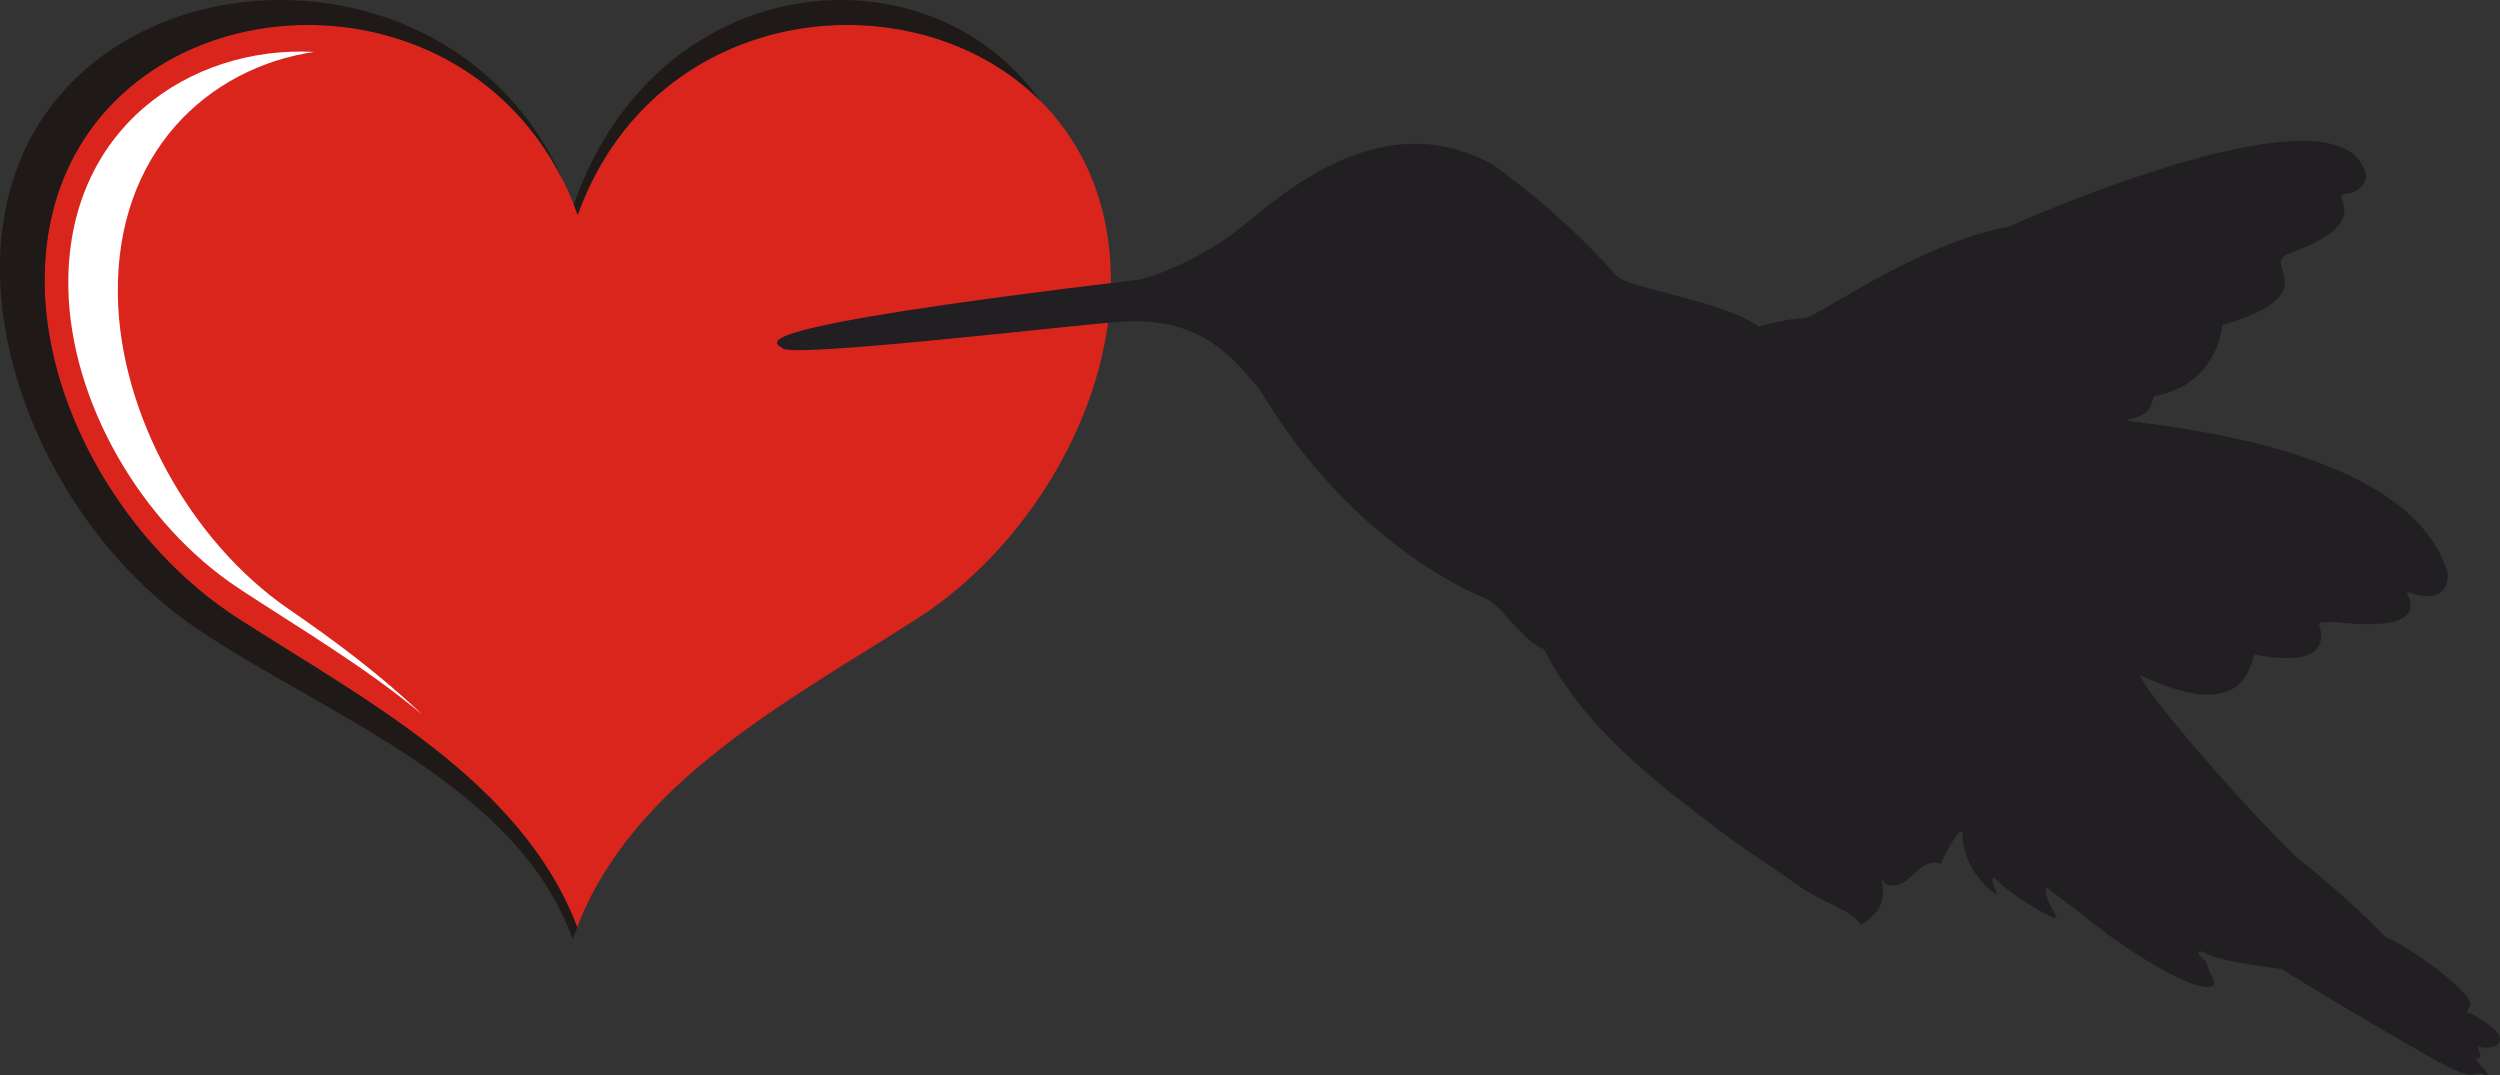
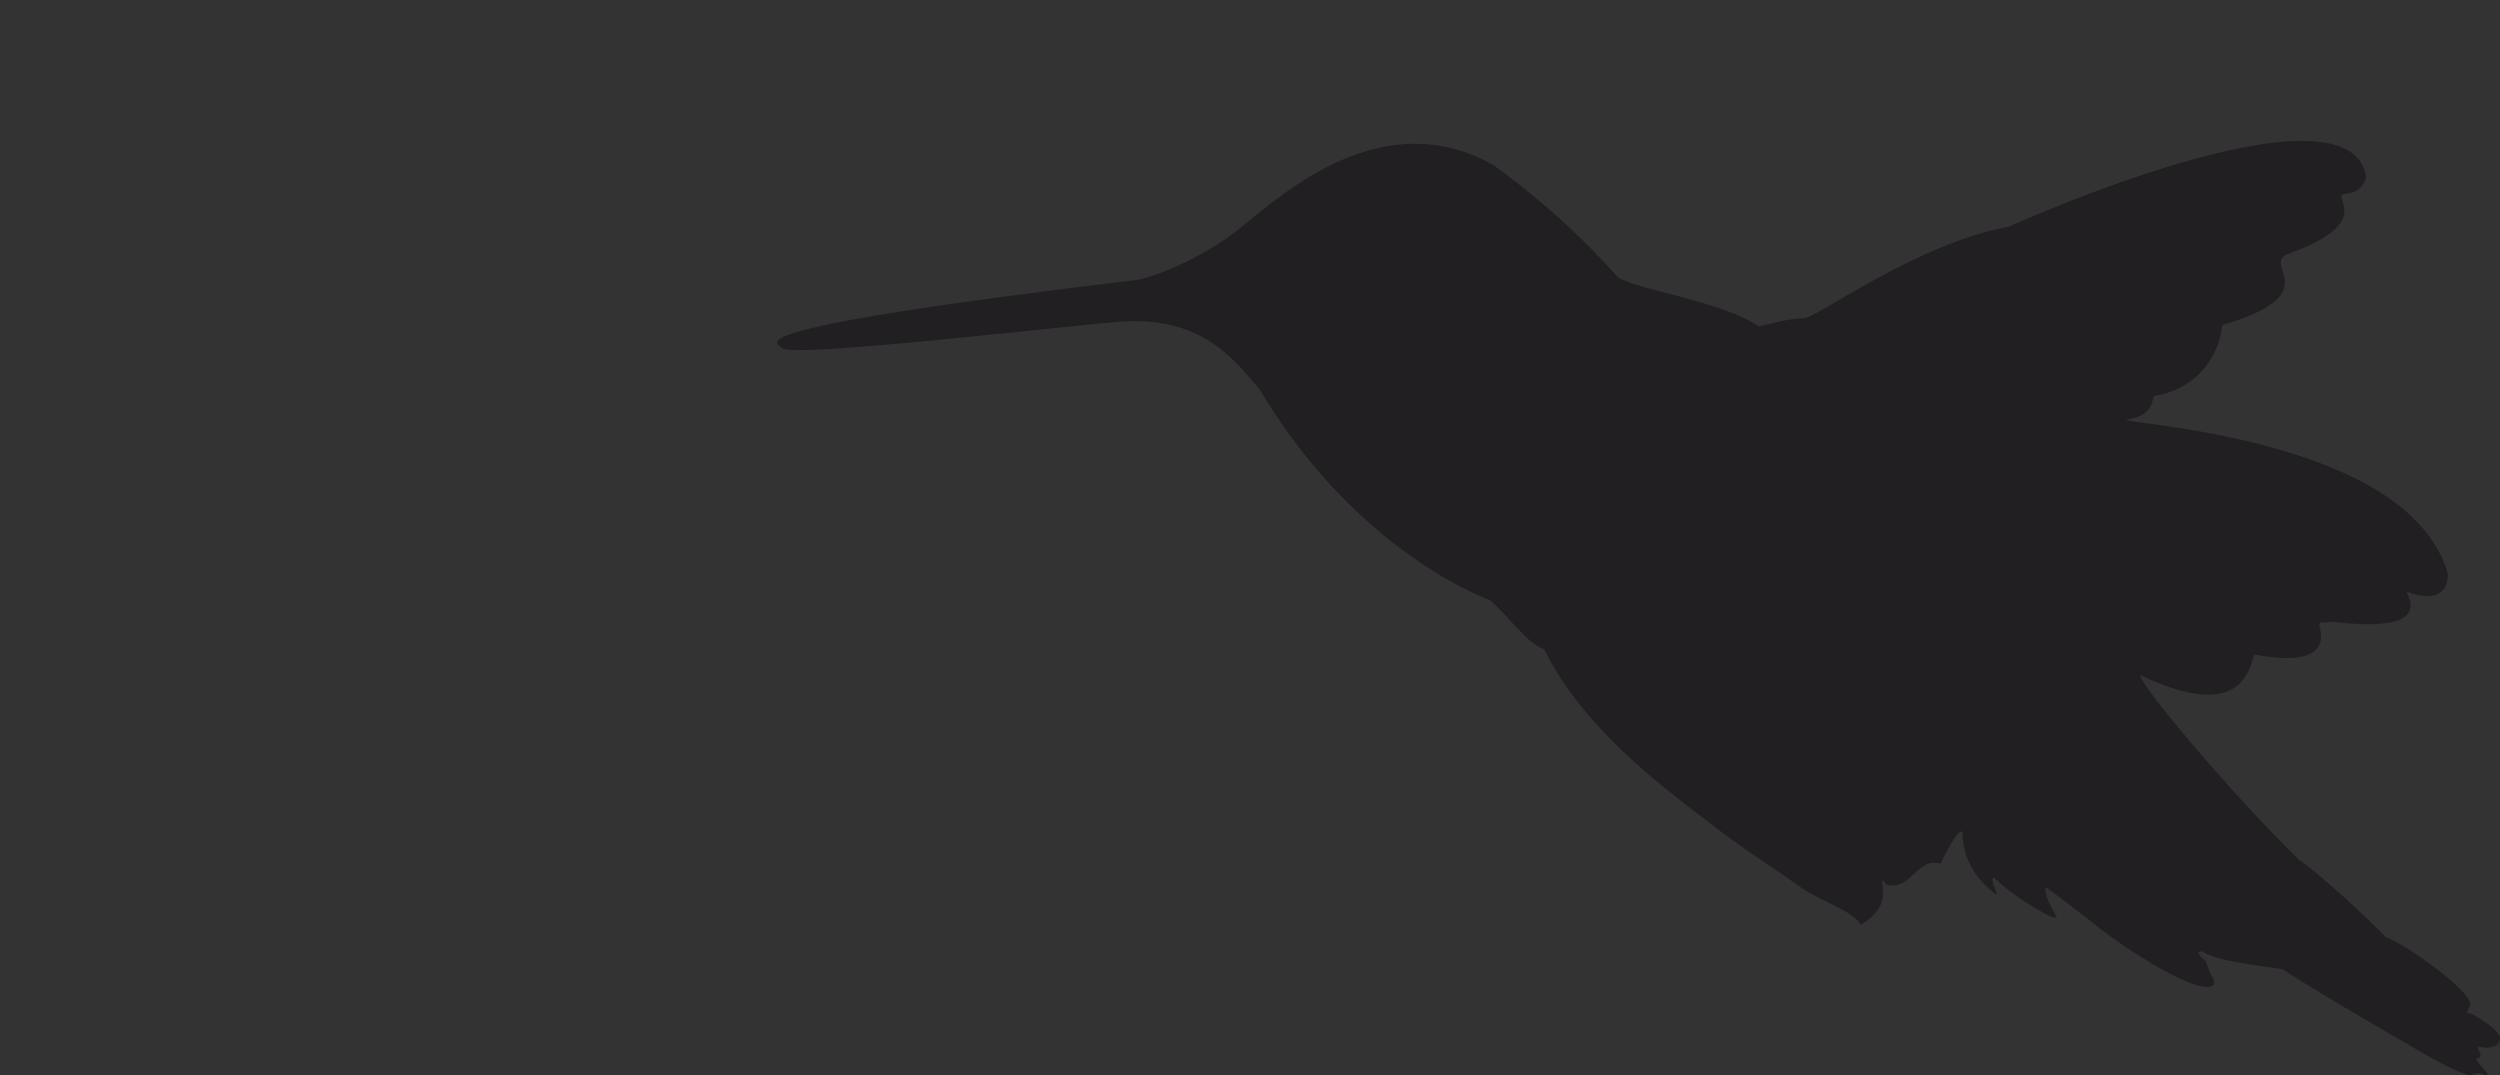
<svg xmlns="http://www.w3.org/2000/svg" style="fill-rule:evenodd;text-rendering:geometricPrecision;image-rendering:optimizeQuality;clip-rule:evenodd;shape-rendering:geometricPrecision" xml:space="preserve" viewBox="0 0 219.054 94.213">
  <rect x="0" y="0" width="219.054" height="94.213" fill="#333333" stroke="none" />
  <defs>
    <style type="text/css">
    .fil1 {fill:#1F1A17}
    .fil3 {fill:#211F22}
    .fil0 {fill:#DA251D}
    .fil2 {fill:white}
  </style>
  </defs>
  <g id="Capa_x0020_1">
-     <path class="fil0" d="m50.621 18.821c-9.107-25.259-47.176-20.639-46.709 6.244 0.191 11.011 7.229 22.884 16.975 29.144 11.094 7.126 24.814 14.241 29.694 27.042 4.88-12.801 18.679-19.915 29.774-27.042 9.746-6.261 16.784-18.134 16.975-29.144 0.467-26.883-37.602-31.503-46.709-6.244z" />
-     <path class="fil1" d="m49.358 15.875c-10.682-24.47-49.817-19.782-49.358 8.08 0.193 11.745 7.321 24.41 17.19 31.088 11.234 7.601 28.05 13.596 32.992 27.251 0.128-0.353 0.262-0.7 0.399-1.044-4.88-12.8-18.599-19.914-29.693-27.04-9.746-6.261-16.784-18.134-16.975-29.144-0.448-25.783 34.546-31.083 45.446-9.191zm1.323 65.124c0.582-1.425 1.242-2.764 1.97-4.028-0.755 1.279-1.417 2.619-1.97 4.028zm40.486-72.144c-9.766-13.871-33.596-11.884-40.888 9.08 0.117 0.292 0.233 0.585 0.342 0.886 6.761-18.752 29.478-21.032 40.546-9.967z" />
-     <path class="fil2" d="m27.542 4.549c-10.877-0.58-21.79 6.739-21.554 20.667 0.169 9.96 6.375 20.701 14.97 26.364 5.196 3.424 11.046 6.845 16.034 11.035-3.583-3.426-7.588-6.427-11.696-9.247-8.595-5.902-14.802-17.095-14.97-27.474-0.204-12.575 7.958-19.982 17.216-21.346z" />
    <path class="fil3" d="m68.565 30.52c-0.569-0.498-5.152-1.677 31.031-5.99 0.959-0.12 5.39-1.557 9.224-4.672 3.834-3.115 12.46-10.782 22.044-5.391 6.111 4.433 9.825 8.627 10.782 9.705 0.959 1.077 9.226 2.156 12.46 4.433 1.439-0.359 2.876-0.719 3.956-0.719 1.077-0.001 9.943-6.589 17.97-8.027 0.481-0.24 29.351-13.179 31.267-4.553 0.121 0.239-0.238 1.558-1.795 1.678-1.556 0.12 2.996 2.396-5.032 5.272-2.394 0.958 3.595 3.474-5.75 6.23-0.12 1.436-1.199 5.391-5.99 6.23-0.242 0.718-0.242 1.677-2.279 2.037-2.035 0.358 24.561 1.197 28.035 13.537 0 0.48 0 2.876-3.594 1.557 0 0.359 2.515 3.715-6.47 2.638-0.718 0.118-1.317-0.121-1.196 0.358 0.12 0.48 1.317 3.834-5.632 2.516-0.48 0.119-0.24 6.469-10.065 1.797-0.119 0.72 7.669 10.065 13.9 16.174 1.196 0.72 5.988 5.033 7.666 6.83 1.199 0.239 7.906 4.912 7.308 5.989-0.479 0.959 0 0.601 0 0.601 0-0 3.355 1.677 2.515 2.635 0.121 0.119-0.838 0.599-1.557 0.358-0.718-0.239 0.479 0.959-0.242 0.959-0.717-0.001 1.798 1.918 0.48 1.439-1.317-0.48 0 1.077-4.552-1.439-4.431-2.516-11.5-6.708-13.058-7.786-1.437-0.241-5.511-0.601-7.069-1.558-0.839-0.001 0.359 0.838 0.359 0.838l0.36 1.079s1.318 1.678-1.078 1.077c-2.035-0.599-5.629-2.754-8.626-5.03-0.957-0.84-4.672-3.594-4.672-3.594-0.15 0.659 0.357 1.591 0.962 2.651-0.147 0.107-0.593-0.036-1.562-0.615-0.598-0.361-2.515-1.439-3.953-2.877-0.478 0.12 0.598 1.799 0.121 1.438-0.48-0.359-2.878-2.155-2.878-5.391-0.358-0.599-1.916 2.756-1.916 2.756-2.055-0.688-2.644 2.519-4.791 1.797l-0.361-0.479c0.201 1.593 0.312 2.698-1.863 4.036-0.49-1.182-3.516-2.04-5.444-3.437-2.233-1.617-4.913-3.234-7.788-5.51-3.235-2.516-10.902-7.907-14.497-15.216-1.558-0.479-3.474-3.355-4.791-4.313-1.318-0.48-12.102-4.913-20.129-18.45-2.035-2.277-4.91-6.709-12.819-5.871-4.671 0.359-28.033 3.115-28.992 2.276z" />
  </g>
</svg>